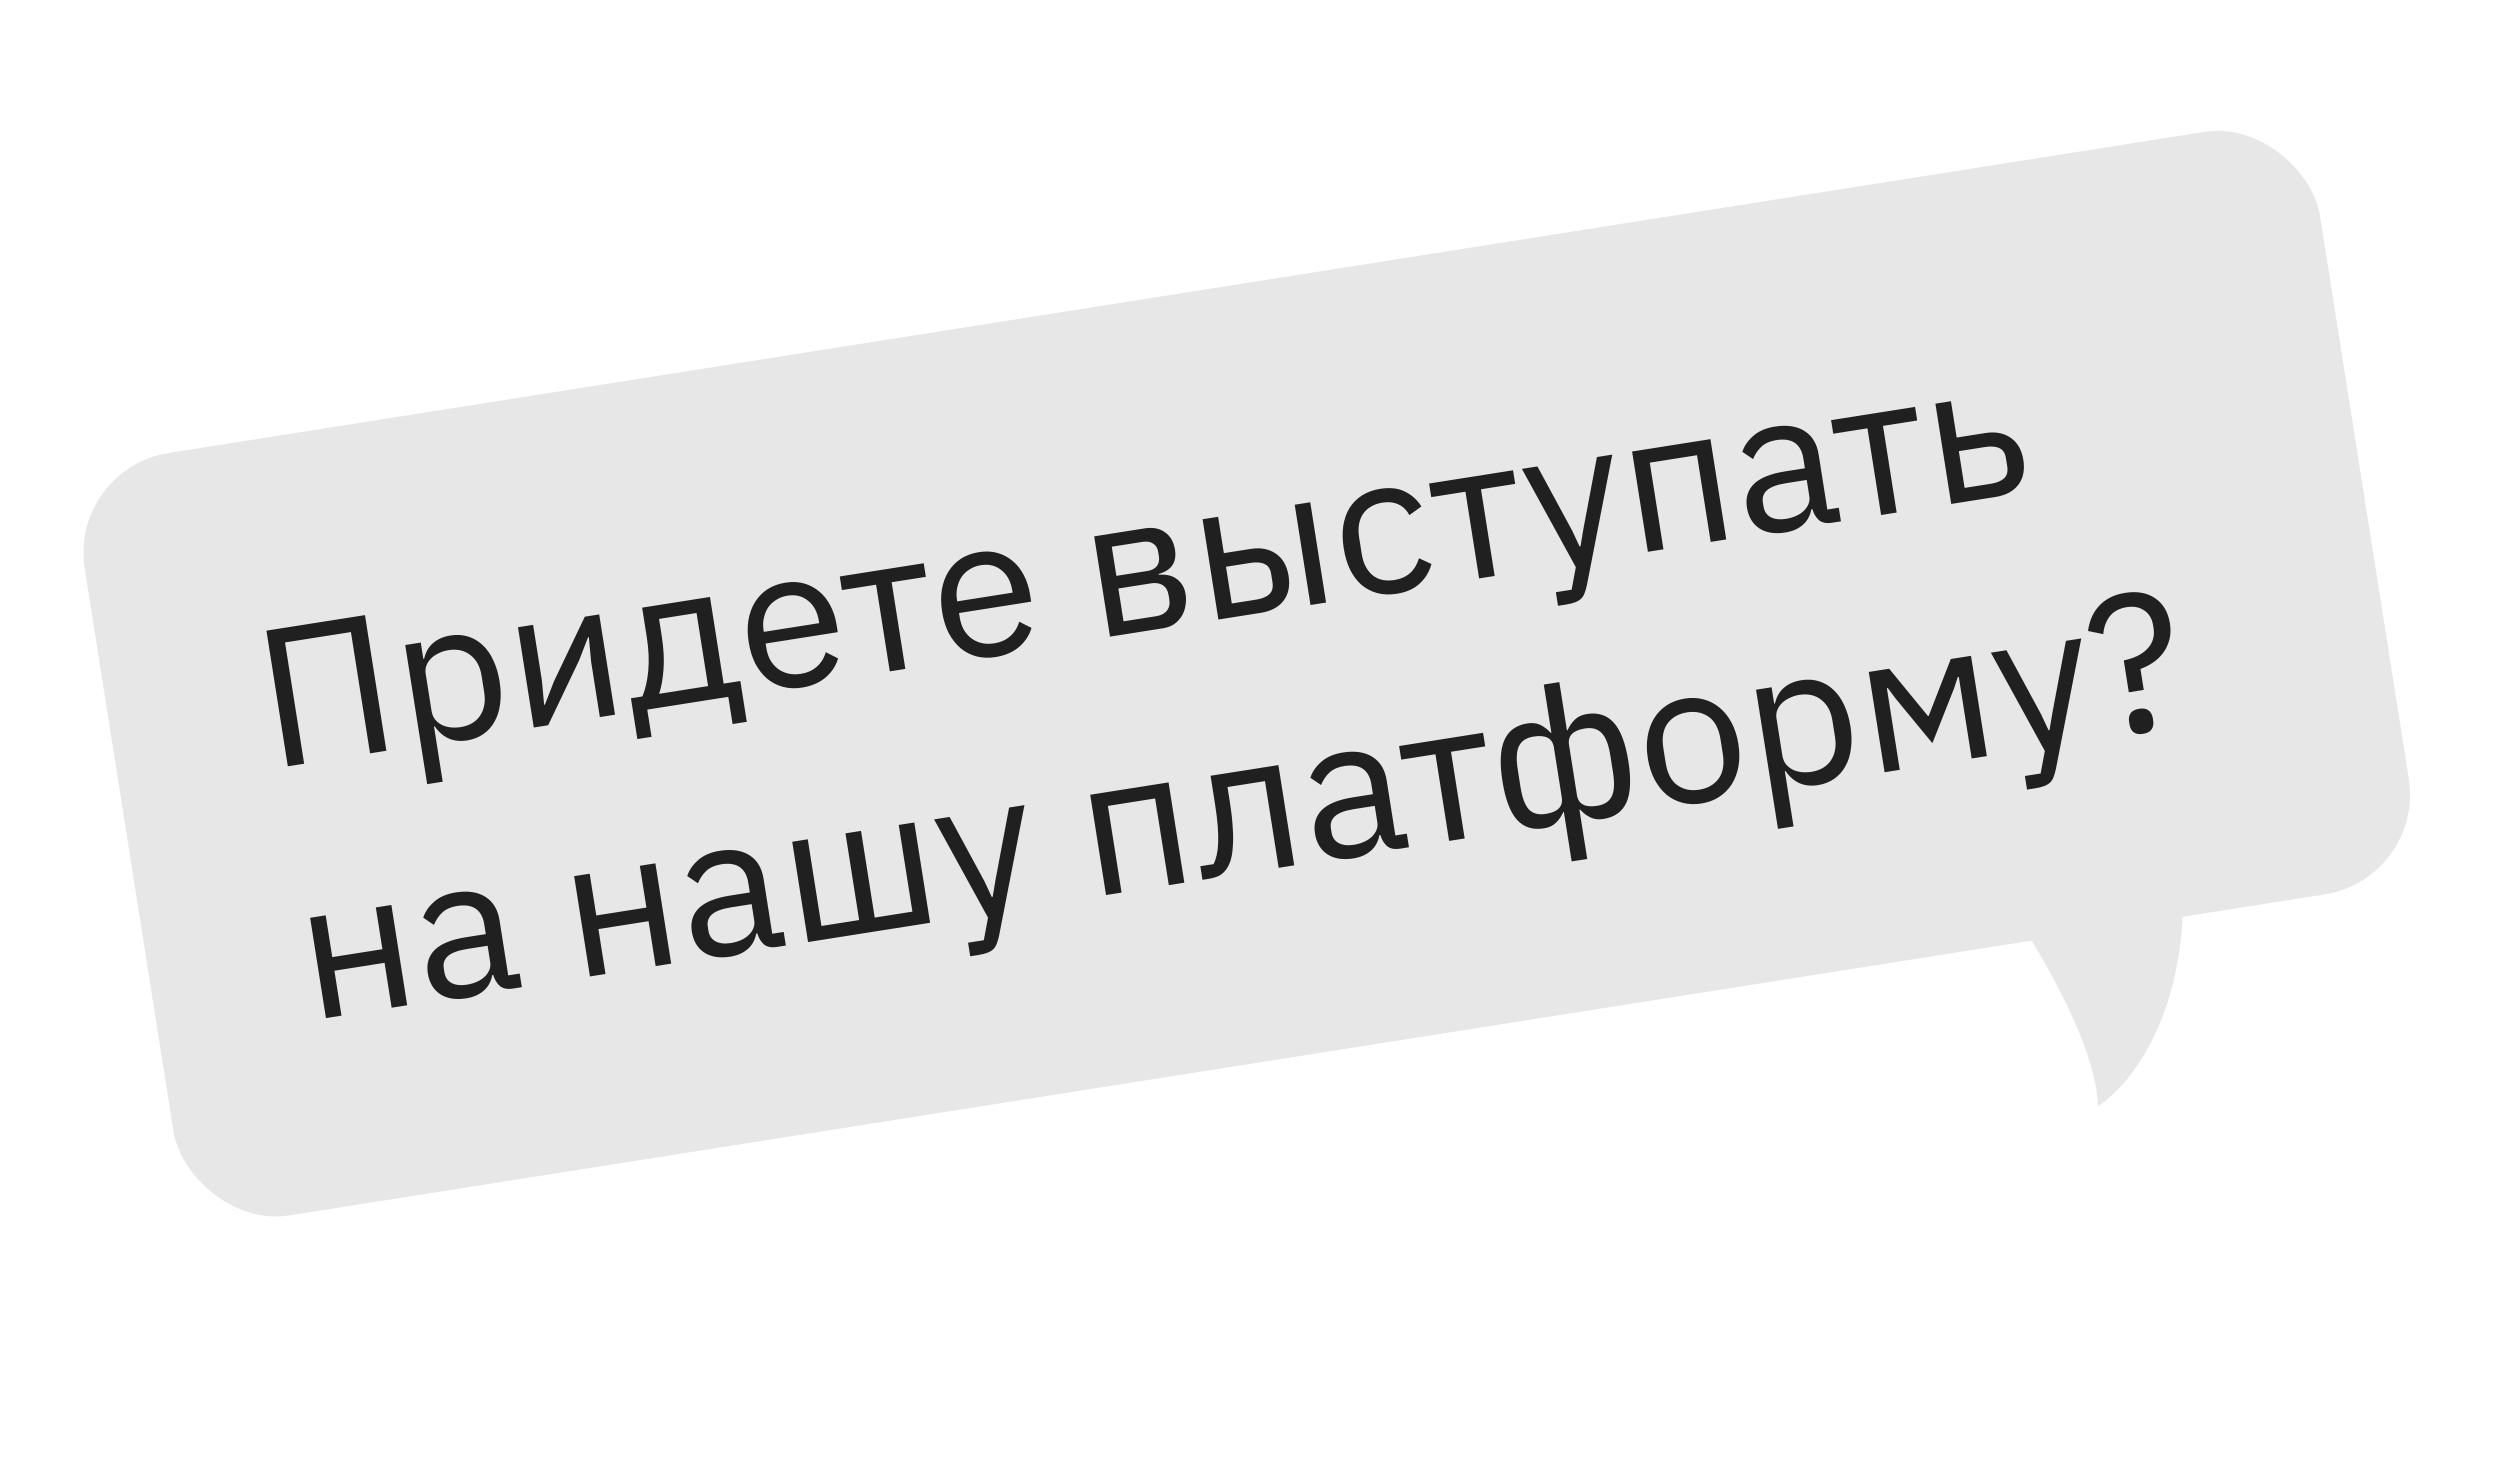
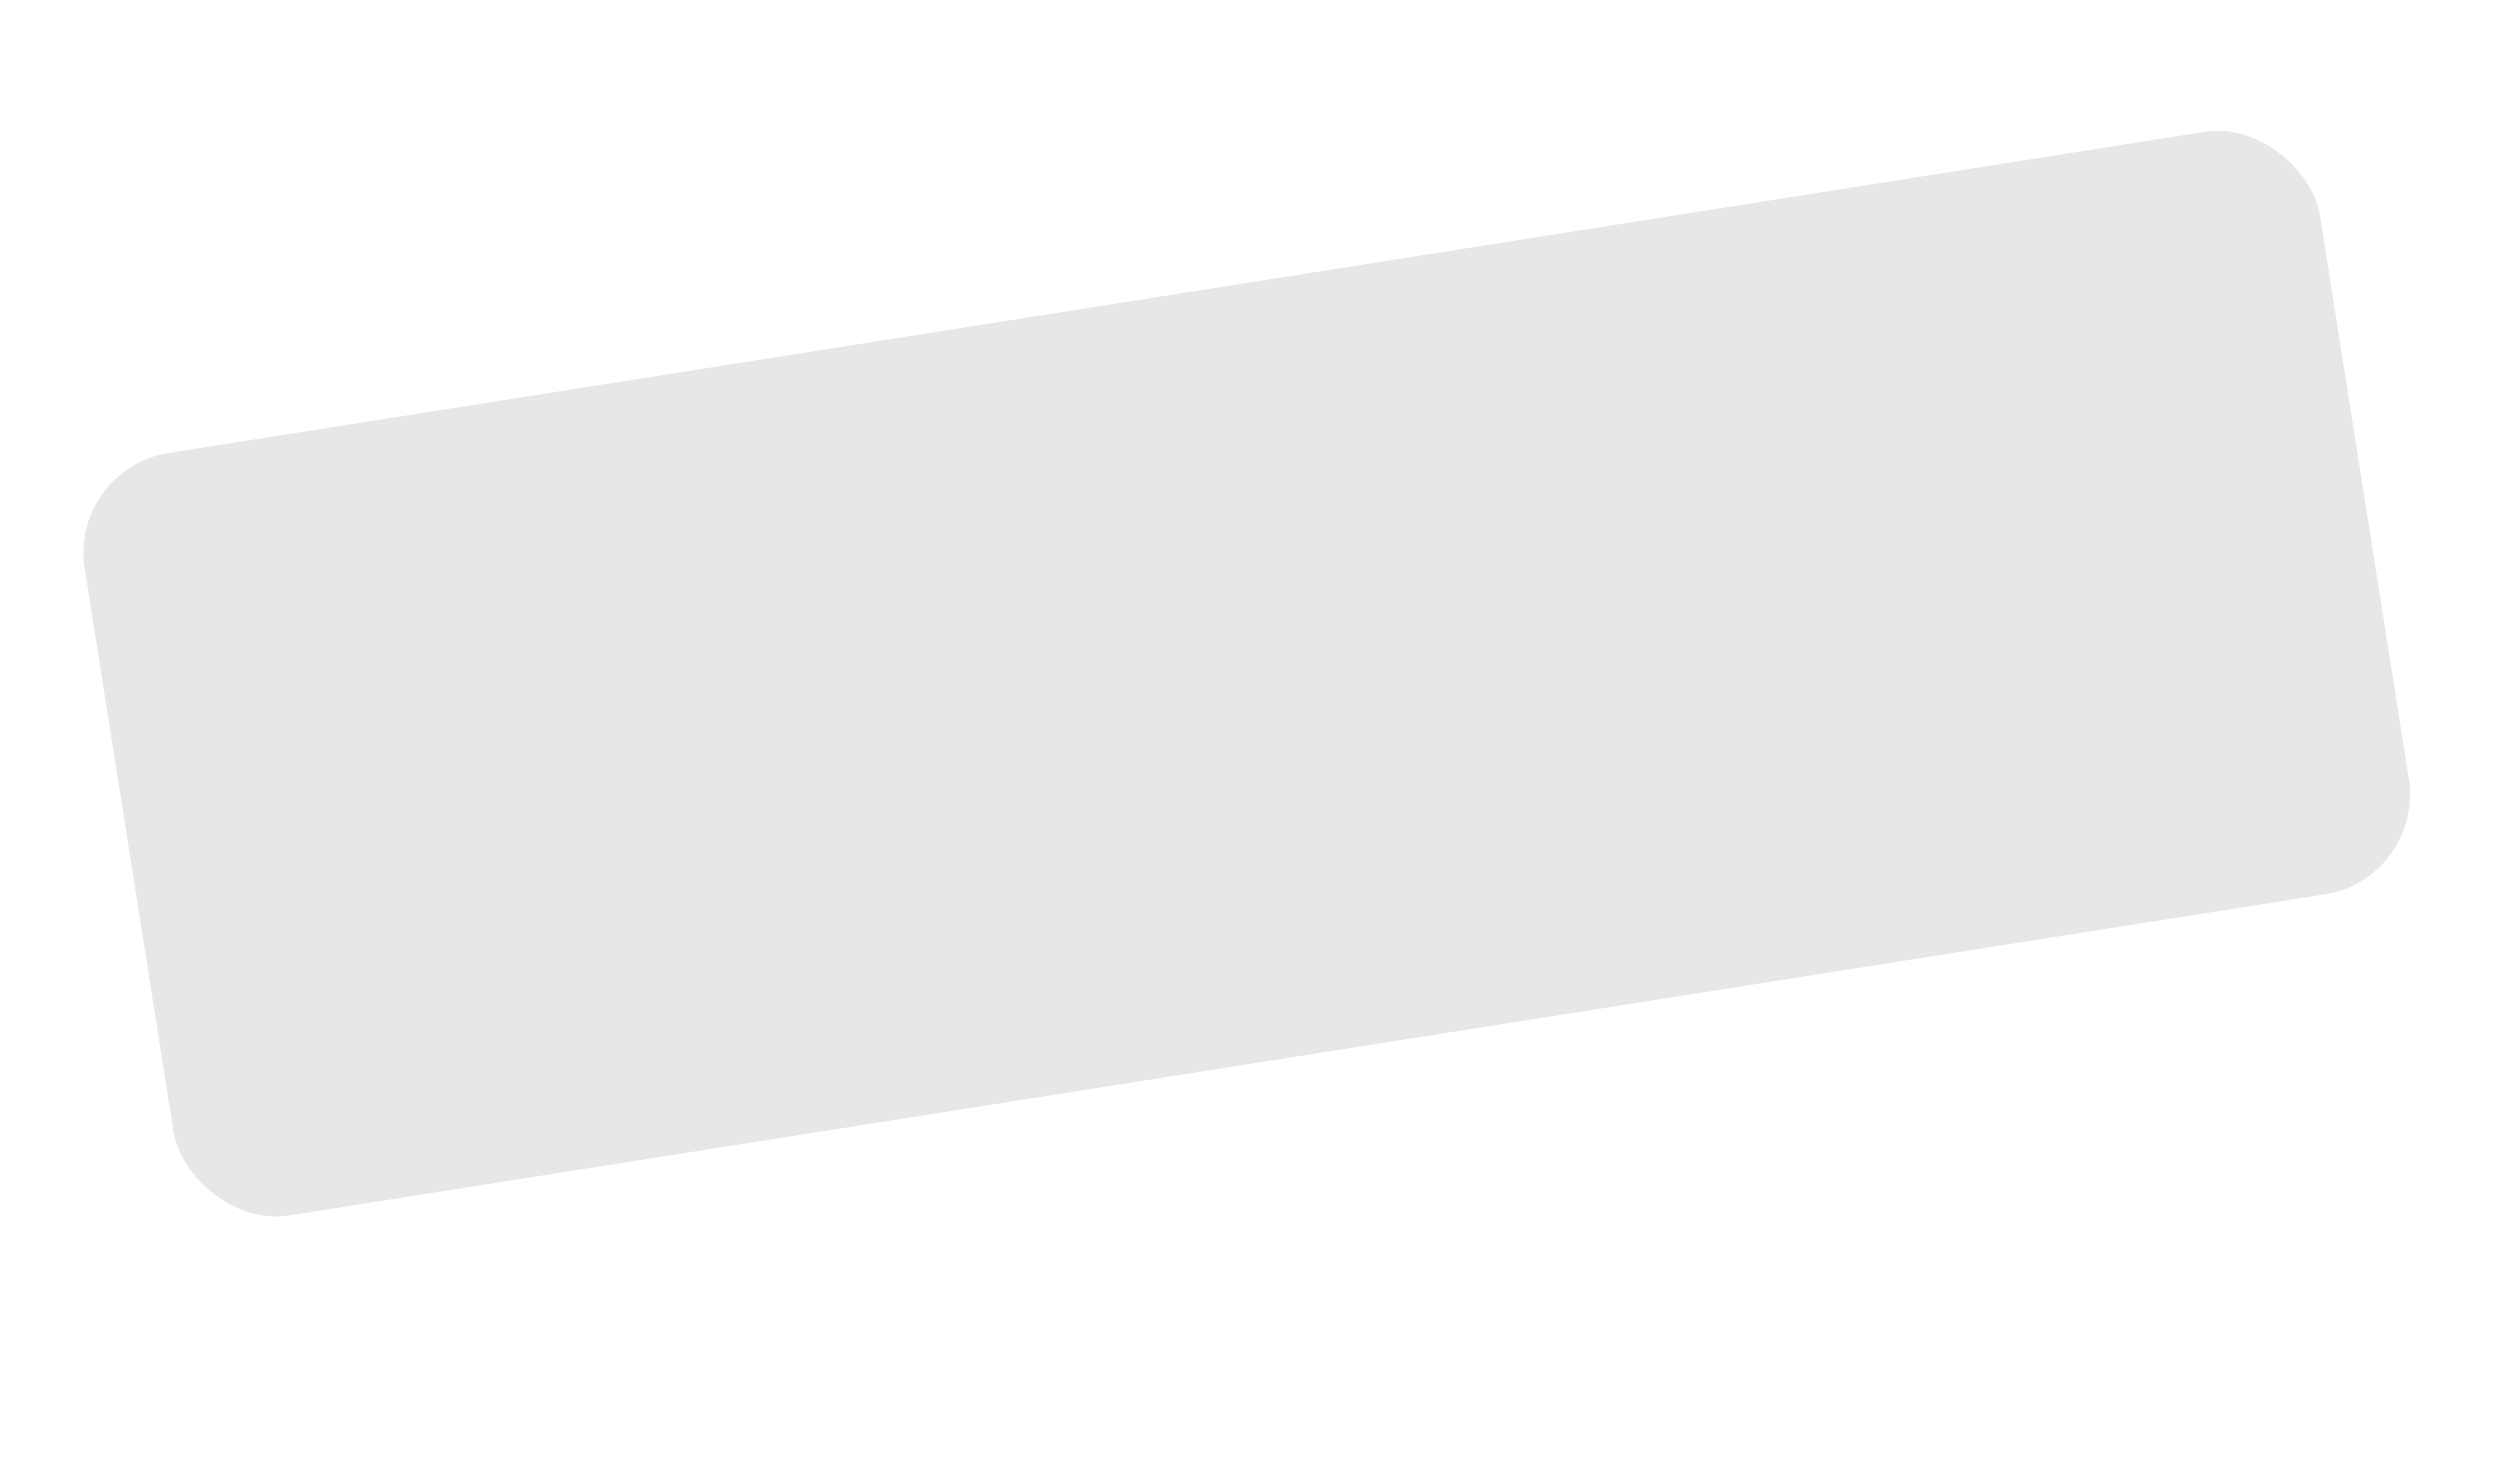
<svg xmlns="http://www.w3.org/2000/svg" width="216" height="126" viewBox="0 0 216 126" fill="none">
-   <path d="M181.253 95.581C181.085 87.137 168.613 70.442 162.397 63.151C170.467 60.97 186.964 59.944 188.395 73.285C189.826 86.626 184.23 93.708 181.253 95.581Z" fill="#E7E7E7" />
  <g clip-path="url(#clip0_1865_986)">
    <rect x="5.957" y="40.494" width="195.521" height="66.695" rx="8.729" transform="rotate(-8.963 5.957 40.494)" fill="#E7E7E7" />
-     <path d="M23.02 54.488L31.533 53.145L33.382 64.866L31.972 65.089L30.319 54.61L24.626 55.508L26.279 65.987L24.868 66.209L23.02 54.488ZM35.011 55.729L36.354 55.517L36.576 56.928L36.644 56.917C36.781 56.333 37.042 55.879 37.427 55.554C37.821 55.217 38.32 55 38.925 54.905C39.462 54.82 39.966 54.85 40.436 54.994C40.906 55.138 41.324 55.382 41.688 55.726C42.063 56.068 42.373 56.507 42.618 57.042C42.874 57.575 43.057 58.189 43.166 58.883C43.276 59.577 43.291 60.217 43.211 60.803C43.143 61.388 42.983 61.901 42.731 62.342C42.491 62.781 42.169 63.142 41.766 63.423C41.363 63.705 40.893 63.888 40.355 63.973C39.18 64.158 38.25 63.754 37.565 62.761L37.498 62.771L38.25 67.54L36.907 67.752L35.011 55.729ZM39.795 62.822C40.556 62.702 41.118 62.373 41.481 61.834C41.841 61.283 41.961 60.622 41.839 59.849L41.606 58.372C41.484 57.599 41.168 57.012 40.657 56.611C40.144 56.199 39.508 56.052 38.746 56.172C38.444 56.22 38.16 56.311 37.894 56.444C37.638 56.565 37.42 56.714 37.242 56.892C37.063 57.069 36.929 57.274 36.84 57.506C36.76 57.725 36.738 57.952 36.775 58.187L37.284 61.411C37.328 61.691 37.423 61.934 37.571 62.14C37.727 62.334 37.919 62.493 38.145 62.618C38.37 62.731 38.622 62.806 38.903 62.842C39.196 62.877 39.493 62.87 39.795 62.822ZM44.751 54.193L46.061 53.986L46.819 58.789L47.013 60.892L47.08 60.882L47.863 58.865L50.528 53.282L51.771 53.086L53.137 61.75L51.828 61.957L51.07 57.154L50.876 55.051L50.809 55.062L50.025 57.078L47.361 62.661L46.118 62.858L44.751 54.193ZM54.512 60.329L55.503 60.173C55.761 59.558 55.931 58.814 56.011 57.941C56.091 57.068 56.046 56.088 55.875 55.002L55.48 52.5L61.34 51.576L62.522 59.066L63.966 58.838L64.522 62.364L63.296 62.557L62.925 60.206L55.923 61.311L56.294 63.662L55.068 63.855L54.512 60.329ZM61.178 59.277L60.182 52.963L56.942 53.475L57.161 54.868C57.343 56.021 57.398 57.023 57.325 57.871C57.262 58.708 57.136 59.399 56.947 59.945L61.178 59.277ZM69.299 59.408C68.706 59.501 68.152 59.48 67.637 59.343C67.133 59.204 66.677 58.967 66.268 58.629C65.869 58.279 65.531 57.845 65.254 57.327C64.986 56.795 64.798 56.182 64.689 55.488C64.581 54.805 64.572 54.17 64.663 53.582C64.765 52.992 64.953 52.475 65.227 52.03C65.511 51.572 65.871 51.2 66.307 50.913C66.755 50.624 67.276 50.433 67.869 50.34C68.451 50.248 68.989 50.272 69.481 50.413C69.974 50.553 70.412 50.788 70.797 51.117C71.18 51.435 71.496 51.839 71.745 52.327C72.005 52.814 72.184 53.365 72.281 53.981L72.382 54.619L66.152 55.602L66.216 56.005C66.274 56.374 66.385 56.712 66.548 57.019C66.72 57.313 66.931 57.561 67.181 57.763C67.442 57.962 67.74 58.105 68.075 58.19C68.421 58.273 68.795 58.282 69.198 58.219C69.746 58.132 70.202 57.929 70.564 57.608C70.938 57.285 71.199 56.865 71.347 56.348L72.412 56.886C72.226 57.523 71.866 58.074 71.331 58.537C70.794 58.988 70.117 59.279 69.299 59.408ZM68.047 51.465C67.677 51.523 67.352 51.643 67.071 51.825C66.788 51.996 66.553 52.217 66.366 52.487C66.191 52.756 66.067 53.062 65.995 53.406C65.921 53.739 65.915 54.096 65.975 54.477L65.993 54.594L70.779 53.839L70.75 53.654C70.628 52.882 70.318 52.3 69.82 51.908C69.332 51.503 68.741 51.355 68.047 51.465ZM75.695 50.517L72.74 50.983L72.555 49.807L79.809 48.663L79.994 49.839L77.039 50.305L78.22 57.794L76.877 58.006L75.695 50.517ZM86.01 56.772C85.416 56.866 84.862 56.844 84.347 56.707C83.844 56.569 83.387 56.331 82.979 55.994C82.579 55.644 82.241 55.209 81.964 54.691C81.697 54.159 81.508 53.547 81.399 52.852C81.291 52.17 81.283 51.534 81.374 50.946C81.476 50.356 81.664 49.839 81.938 49.394C82.221 48.937 82.581 48.564 83.018 48.277C83.466 47.989 83.986 47.798 84.58 47.704C85.162 47.612 85.699 47.636 86.192 47.777C86.684 47.917 87.123 48.152 87.507 48.481C87.89 48.8 88.206 49.203 88.456 49.691C88.716 50.178 88.895 50.729 88.992 51.345L89.092 51.983L82.862 52.966L82.926 53.369C82.984 53.738 83.095 54.077 83.258 54.383C83.431 54.678 83.642 54.925 83.892 55.127C84.153 55.327 84.451 55.469 84.785 55.554C85.131 55.637 85.505 55.647 85.908 55.583C86.457 55.497 86.912 55.293 87.275 54.972C87.648 54.649 87.909 54.229 88.057 53.713L89.123 54.25C88.937 54.888 88.576 55.438 88.041 55.901C87.504 56.353 86.827 56.643 86.01 56.772ZM84.757 48.829C84.388 48.887 84.062 49.008 83.781 49.19C83.498 49.36 83.264 49.581 83.077 49.851C82.901 50.12 82.777 50.426 82.705 50.77C82.632 51.103 82.625 51.46 82.685 51.841L82.704 51.958L87.489 51.203L87.46 51.019C87.338 50.246 87.028 49.664 86.531 49.272C86.042 48.867 85.451 48.72 84.757 48.829ZM94.538 46.34L98.904 45.651C99.61 45.54 100.196 45.654 100.662 45.993C101.127 46.322 101.412 46.822 101.518 47.493C101.69 48.579 101.22 49.279 100.111 49.591L100.122 49.658C100.802 49.608 101.334 49.743 101.717 50.061C102.109 50.366 102.348 50.787 102.432 51.325C102.487 51.672 102.483 52.011 102.421 52.342C102.369 52.671 102.262 52.969 102.097 53.236C101.933 53.503 101.716 53.732 101.448 53.924C101.178 54.104 100.859 54.223 100.489 54.282L95.905 55.005L94.538 46.34ZM99.912 53.237C100.314 53.173 100.617 53.017 100.818 52.767C101.02 52.517 101.09 52.196 101.028 51.804L100.967 51.418C100.905 51.026 100.74 50.743 100.471 50.567C100.203 50.391 99.867 50.335 99.464 50.399L96.626 50.847L97.074 53.684L99.912 53.237ZM99.124 49.334C99.493 49.276 99.765 49.141 99.938 48.93C100.12 48.706 100.184 48.421 100.13 48.074L100.071 47.704C100.017 47.357 99.869 47.111 99.628 46.965C99.396 46.807 99.096 46.757 98.727 46.815L96.056 47.236L96.454 49.755L99.124 49.334ZM103.902 44.863L105.245 44.651L105.741 47.791L108.041 47.428C108.914 47.291 109.647 47.427 110.24 47.839C110.833 48.25 111.197 48.887 111.333 49.749C111.471 50.622 111.326 51.339 110.898 51.9C110.47 52.461 109.814 52.811 108.929 52.95L105.269 53.528L103.902 44.863ZM108.543 51.807C109.046 51.727 109.423 51.57 109.673 51.336C109.923 51.101 110.012 50.76 109.942 50.312L109.831 49.607C109.76 49.159 109.571 48.868 109.262 48.733C108.953 48.587 108.546 48.553 108.042 48.633L105.926 48.967L106.427 52.14L108.543 51.807ZM111.862 43.608L113.205 43.396L114.572 52.06L113.228 52.272L111.862 43.608ZM120.676 51.304C120.072 51.4 119.512 51.379 118.997 51.242C118.482 51.105 118.026 50.867 117.628 50.529C117.242 50.188 116.915 49.752 116.647 49.22C116.391 48.687 116.208 48.073 116.099 47.379C115.989 46.685 115.974 46.045 116.054 45.459C116.145 44.871 116.322 44.355 116.585 43.912C116.859 43.468 117.22 43.101 117.667 42.812C118.115 42.524 118.641 42.332 119.246 42.236C120.108 42.1 120.826 42.182 121.401 42.481C121.986 42.768 122.454 43.193 122.807 43.757L121.772 44.505C121.545 44.082 121.233 43.776 120.836 43.586C120.439 43.396 119.971 43.344 119.434 43.428C119.031 43.492 118.689 43.615 118.408 43.797C118.125 43.968 117.901 44.187 117.737 44.453C117.571 44.709 117.463 45.007 117.413 45.348C117.362 45.677 117.366 46.032 117.426 46.413L117.659 47.89C117.78 48.652 118.08 49.247 118.561 49.676C119.051 50.092 119.693 50.237 120.488 50.112C121.574 49.941 122.278 49.313 122.601 48.23L123.678 48.731C123.497 49.402 123.156 49.967 122.654 50.424C122.164 50.88 121.505 51.173 120.676 51.304ZM126.614 42.485L123.658 42.952L123.473 41.776L130.727 40.632L130.913 41.807L127.957 42.273L129.139 49.763L127.795 49.975L126.614 42.485ZM137.973 39.489L139.299 39.28L137.105 50.572C137.045 50.845 136.977 51.074 136.903 51.257C136.831 51.452 136.73 51.612 136.6 51.735C136.47 51.859 136.297 51.961 136.08 52.041C135.875 52.12 135.615 52.183 135.302 52.233L134.613 52.341L134.428 51.166L135.788 50.951L136.151 49.001L131.491 40.511L132.834 40.3L135.846 45.865L136.472 47.212L136.556 47.199L136.803 45.714L137.973 39.489ZM141.013 39.01L147.78 37.942L149.147 46.607L147.803 46.819L146.622 39.33L142.541 39.973L143.723 47.462L142.379 47.674L141.013 39.01ZM158.303 45.163C157.799 45.242 157.414 45.165 157.147 44.932C156.892 44.697 156.705 44.382 156.586 43.988L156.502 44.001C156.396 44.569 156.146 45.021 155.752 45.359C155.358 45.696 154.858 45.913 154.254 46.008C153.336 46.153 152.582 46.031 151.993 45.642C151.415 45.251 151.063 44.653 150.935 43.847C150.807 43.029 151.004 42.356 151.529 41.825C152.064 41.294 152.965 40.928 154.23 40.728L155.943 40.458L155.808 39.602C155.71 38.986 155.468 38.542 155.081 38.271C154.694 37.999 154.154 37.918 153.46 38.027C152.933 38.11 152.51 38.298 152.189 38.589C151.879 38.879 151.637 39.238 151.464 39.667L150.539 39.039C150.699 38.532 151.012 38.075 151.476 37.669C151.938 37.252 152.56 36.982 153.344 36.858C154.396 36.692 155.254 36.821 155.918 37.244C156.581 37.667 156.985 38.337 157.13 39.255L157.882 44.025L158.873 43.868L159.058 45.044L158.303 45.163ZM154.292 44.832C154.628 44.779 154.929 44.691 155.197 44.569C155.465 44.446 155.688 44.296 155.866 44.119C156.045 43.941 156.175 43.749 156.257 43.541C156.339 43.333 156.362 43.117 156.327 42.893L156.102 41.466L154.322 41.746C153.549 41.868 153.001 42.069 152.679 42.35C152.367 42.628 152.245 42.98 152.312 43.406L152.367 43.758C152.434 44.184 152.638 44.49 152.977 44.678C153.327 44.863 153.766 44.915 154.292 44.832ZM161.347 37.007L158.391 37.473L158.206 36.298L165.46 35.154L165.645 36.329L162.69 36.795L163.871 44.285L162.528 44.496L161.347 37.007ZM167.218 34.876L168.561 34.664L169.057 37.804L171.525 37.415C172.398 37.277 173.131 37.414 173.724 37.826C174.317 38.237 174.681 38.874 174.817 39.736C174.955 40.609 174.809 41.326 174.382 41.887C173.954 42.448 173.298 42.798 172.413 42.937L168.585 43.541L167.218 34.876ZM172.026 41.794C172.53 41.714 172.907 41.557 173.157 41.323C173.407 41.088 173.496 40.747 173.426 40.299L173.314 39.594C173.244 39.146 173.054 38.855 172.746 38.72C172.436 38.574 172.03 38.54 171.526 38.62L169.242 38.98L169.743 42.154L172.026 41.794ZM26.795 79.297L28.138 79.085L28.708 82.695L33.04 82.012L32.471 78.402L33.814 78.19L35.181 86.855L33.837 87.067L33.226 83.187L28.893 83.871L29.505 87.75L28.162 87.962L26.795 79.297ZM44.331 85.411C43.827 85.491 43.442 85.414 43.176 85.18C42.921 84.945 42.733 84.631 42.614 84.237L42.53 84.25C42.424 84.817 42.175 85.27 41.78 85.607C41.386 85.945 40.887 86.161 40.282 86.257C39.364 86.401 38.611 86.279 38.022 85.89C37.444 85.499 37.091 84.901 36.964 84.095C36.835 83.278 37.033 82.604 37.557 82.074C38.093 81.542 38.993 81.176 40.258 80.977L41.971 80.707L41.836 79.85C41.739 79.234 41.497 78.791 41.11 78.519C40.723 78.247 40.182 78.166 39.488 78.276C38.962 78.359 38.538 78.546 38.217 78.838C37.907 79.127 37.666 79.487 37.492 79.916L36.567 79.287C36.728 78.78 37.04 78.323 37.504 77.918C37.966 77.5 38.589 77.23 39.373 77.106C40.425 76.941 41.283 77.069 41.946 77.492C42.609 77.915 43.014 78.586 43.158 79.504L43.91 84.273L44.901 84.117L45.087 85.292L44.331 85.411ZM40.32 85.08C40.656 85.027 40.958 84.939 41.225 84.817C41.493 84.694 41.716 84.544 41.895 84.367C42.073 84.19 42.203 83.997 42.285 83.789C42.367 83.581 42.391 83.365 42.355 83.141L42.13 81.714L40.35 81.995C39.578 82.117 39.03 82.318 38.707 82.598C38.395 82.877 38.273 83.229 38.34 83.654L38.396 84.007C38.463 84.432 38.666 84.739 39.005 84.926C39.356 85.112 39.794 85.163 40.32 85.08ZM49.606 75.699L50.949 75.487L51.519 79.097L55.851 78.414L55.282 74.804L56.625 74.592L57.992 83.257L56.648 83.469L56.036 79.59L51.704 80.273L52.316 84.152L50.972 84.364L49.606 75.699ZM67.142 81.814C66.638 81.893 66.253 81.816 65.987 81.583C65.732 81.347 65.544 81.033 65.425 80.639L65.341 80.652C65.235 81.219 64.985 81.672 64.591 82.009C64.197 82.347 63.697 82.563 63.093 82.659C62.175 82.803 61.421 82.681 60.832 82.292C60.254 81.902 59.902 81.303 59.775 80.497C59.646 79.68 59.844 79.006 60.368 78.476C60.904 77.944 61.804 77.578 63.069 77.379L64.782 77.109L64.647 76.252C64.55 75.636 64.308 75.193 63.921 74.921C63.533 74.65 62.993 74.568 62.299 74.678C61.773 74.761 61.349 74.948 61.028 75.24C60.718 75.53 60.476 75.889 60.303 76.318L59.378 75.689C59.539 75.182 59.851 74.725 60.315 74.32C60.777 73.903 61.4 73.632 62.183 73.509C63.236 73.343 64.093 73.471 64.757 73.894C65.42 74.317 65.824 74.988 65.969 75.906L66.721 80.675L67.712 80.519L67.897 81.694L67.142 81.814ZM63.131 81.482C63.467 81.429 63.769 81.342 64.036 81.219C64.304 81.097 64.527 80.947 64.705 80.769C64.884 80.592 65.014 80.399 65.096 80.191C65.178 79.983 65.201 79.767 65.166 79.544L64.941 78.116L63.161 78.397C62.388 78.519 61.841 78.72 61.518 79C61.206 79.279 61.084 79.631 61.151 80.056L61.206 80.409C61.273 80.834 61.477 81.141 61.816 81.328C62.167 81.514 62.605 81.565 63.131 81.482ZM68.448 72.727L69.791 72.515L70.973 80.004L74.23 79.491L73.049 72.001L74.392 71.789L75.574 79.279L78.832 78.765L77.65 71.275L78.994 71.064L80.36 79.728L69.815 81.392L68.448 72.727ZM87.186 69.772L88.513 69.562L86.318 80.854C86.258 81.127 86.191 81.356 86.116 81.54C86.044 81.735 85.943 81.894 85.813 82.018C85.683 82.142 85.51 82.243 85.293 82.324C85.088 82.402 84.828 82.466 84.515 82.515L83.826 82.624L83.641 81.448L85.001 81.234L85.365 79.283L80.704 70.794L82.047 70.582L85.059 76.148L85.685 77.495L85.769 77.481L86.016 75.997L87.186 69.772ZM94.194 68.666L100.962 67.599L102.328 76.264L100.985 76.475L99.803 68.986L95.723 69.63L96.904 77.119L95.561 77.331L94.194 68.666ZM103.709 74.841L104.85 74.661C104.964 74.437 105.055 74.176 105.123 73.878C105.191 73.581 105.233 73.23 105.249 72.826C105.266 72.421 105.254 71.947 105.214 71.403C105.174 70.858 105.097 70.222 104.982 69.494L104.593 67.026L110.453 66.102L111.82 74.766L110.477 74.978L109.295 67.489L106.054 68L106.264 69.327C106.396 70.166 106.478 70.905 106.51 71.542C106.553 72.178 106.554 72.729 106.512 73.194C106.482 73.658 106.417 74.047 106.318 74.361C106.216 74.664 106.095 74.912 105.953 75.107C105.774 75.353 105.563 75.541 105.32 75.671C105.074 75.79 104.773 75.878 104.415 75.934L103.894 76.017L103.709 74.841ZM120.979 73.322C120.475 73.401 120.09 73.324 119.824 73.091C119.569 72.856 119.382 72.541 119.262 72.147L119.178 72.16C119.073 72.728 118.823 73.18 118.428 73.518C118.034 73.855 117.535 74.072 116.93 74.167C116.012 74.312 115.259 74.19 114.67 73.801C114.092 73.41 113.739 72.812 113.612 72.005C113.483 71.188 113.681 70.515 114.205 69.984C114.741 69.452 115.641 69.087 116.906 68.887L118.619 68.617L118.484 67.761C118.387 67.145 118.145 66.701 117.758 66.43C117.371 66.158 116.83 66.077 116.136 66.186C115.61 66.269 115.186 66.457 114.865 66.748C114.555 67.038 114.314 67.397 114.14 67.826L113.215 67.198C113.376 66.69 113.688 66.234 114.152 65.828C114.614 65.411 115.237 65.141 116.021 65.017C117.073 64.851 117.931 64.98 118.594 65.403C119.257 65.826 119.662 66.496 119.806 67.414L120.559 72.183L121.549 72.027L121.735 73.203L120.979 73.322ZM116.969 72.991C117.304 72.938 117.606 72.85 117.874 72.727C118.141 72.605 118.364 72.455 118.543 72.278C118.721 72.1 118.851 71.908 118.933 71.7C119.015 71.492 119.039 71.276 119.003 71.052L118.778 69.625L116.998 69.905C116.226 70.027 115.678 70.228 115.355 70.509C115.043 70.787 114.921 71.139 114.988 71.565L115.044 71.917C115.111 72.343 115.314 72.649 115.653 72.837C116.004 73.022 116.442 73.074 116.969 72.991ZM124.023 65.166L121.068 65.632L120.882 64.457L128.137 63.312L128.322 64.488L125.367 64.954L126.548 72.443L125.204 72.655L124.023 65.166ZM135.119 70.162L135.069 70.17C134.898 70.541 134.683 70.85 134.424 71.098C134.164 71.345 133.822 71.503 133.397 71.57C132.423 71.723 131.643 71.473 131.058 70.82C130.472 70.155 130.056 69.045 129.81 67.489C129.565 65.933 129.62 64.754 129.975 63.952C130.329 63.139 130.992 62.655 131.966 62.502C132.392 62.435 132.766 62.479 133.089 62.635C133.412 62.79 133.712 63.018 133.988 63.319L134.039 63.311L133.382 59.146L134.725 58.934L135.382 63.099L135.433 63.091C135.603 62.72 135.819 62.41 136.078 62.163C136.337 61.916 136.68 61.758 137.105 61.691C138.079 61.538 138.859 61.793 139.446 62.458C140.031 63.111 140.446 64.216 140.692 65.772C140.937 67.329 140.883 68.513 140.529 69.326C140.174 70.128 139.509 70.606 138.535 70.759C138.11 70.826 137.736 70.782 137.413 70.626C137.09 70.471 136.79 70.243 136.513 69.942L136.463 69.95L137.136 74.216L135.792 74.427L135.119 70.162ZM133.561 70.322C134.602 70.158 135.061 69.684 134.938 68.9L134.254 64.568C134.131 63.784 133.548 63.474 132.507 63.639C131.88 63.737 131.459 64.01 131.242 64.457C131.024 64.894 130.989 65.582 131.138 66.522L131.371 68C131.519 68.94 131.765 69.59 132.108 69.949C132.45 70.296 132.934 70.421 133.561 70.322ZM137.994 69.623C138.61 69.525 139.027 69.259 139.245 68.823C139.473 68.374 139.512 67.679 139.364 66.739L139.131 65.261C138.983 64.321 138.732 63.678 138.379 63.332C138.036 62.973 137.556 62.842 136.94 62.939C135.899 63.103 135.44 63.577 135.564 64.361L136.247 68.694C136.371 69.477 136.953 69.787 137.994 69.623ZM146.998 69.424C146.416 69.516 145.867 69.494 145.352 69.357C144.837 69.22 144.375 68.983 143.966 68.646C143.567 68.296 143.229 67.862 142.952 67.343C142.674 66.814 142.479 66.202 142.37 65.508C142.262 64.825 142.259 64.188 142.361 63.599C142.463 63.009 142.652 62.492 142.926 62.047C143.209 61.589 143.575 61.216 144.023 60.927C144.47 60.639 144.985 60.448 145.567 60.357C146.15 60.265 146.693 60.288 147.196 60.427C147.711 60.563 148.174 60.806 148.585 61.154C148.993 61.491 149.337 61.925 149.616 62.454C149.894 62.984 150.088 63.59 150.195 64.273C150.305 64.968 150.308 65.609 150.206 66.199C150.103 66.778 149.909 67.296 149.626 67.754C149.34 68.2 148.974 68.568 148.526 68.856C148.089 69.143 147.58 69.333 146.998 69.424ZM146.81 68.232C147.537 68.117 148.095 67.8 148.484 67.28C148.872 66.76 148.994 66.04 148.849 65.123L148.653 63.88C148.508 62.962 148.171 62.315 147.641 61.94C147.112 61.564 146.483 61.434 145.756 61.549C145.028 61.664 144.47 61.981 144.081 62.501C143.693 63.022 143.571 63.74 143.716 64.659L143.912 65.901C144.057 66.819 144.394 67.466 144.924 67.841C145.453 68.217 146.082 68.347 146.81 68.232ZM151.721 59.592L153.065 59.381L153.287 60.791L153.354 60.781C153.492 60.197 153.753 59.742 154.138 59.418C154.532 59.08 155.031 58.864 155.636 58.769C156.173 58.684 156.677 58.713 157.147 58.857C157.617 59.001 158.034 59.245 158.398 59.589C158.774 59.931 159.084 60.37 159.329 60.905C159.585 61.438 159.768 62.052 159.877 62.746C159.987 63.44 160.002 64.081 159.922 64.667C159.854 65.251 159.694 65.764 159.442 66.205C159.201 66.645 158.88 67.005 158.477 67.287C158.074 67.569 157.603 67.752 157.066 67.836C155.891 68.022 154.961 67.618 154.276 66.624L154.209 66.635L154.961 71.404L153.618 71.616L151.721 59.592ZM156.506 66.686C157.267 66.566 157.829 66.236 158.191 65.697C158.552 65.147 158.671 64.485 158.55 63.713L158.317 62.235C158.195 61.463 157.878 60.876 157.368 60.474C156.855 60.062 156.218 59.916 155.457 60.036C155.155 60.084 154.871 60.174 154.605 60.308C154.349 60.429 154.131 60.578 153.953 60.755C153.774 60.932 153.64 61.137 153.55 61.369C153.47 61.588 153.449 61.816 153.486 62.051L153.994 65.275C154.038 65.555 154.134 65.798 154.281 66.004C154.438 66.197 154.63 66.356 154.856 66.481C155.08 66.595 155.333 66.67 155.614 66.706C155.906 66.74 156.204 66.733 156.506 66.686ZM161.462 58.056L163.225 57.778L166.572 61.862L166.639 61.852L168.549 56.938L170.295 56.663L171.662 65.328L170.352 65.534L169.239 58.481L169.155 58.495L168.817 59.512L166.959 64.211L163.746 60.312L163.11 59.448L163.026 59.462L164.139 66.514L162.829 66.721L161.462 58.056ZM178.495 55.37L179.821 55.16L177.627 66.452C177.566 66.725 177.499 66.954 177.425 67.138C177.353 67.333 177.251 67.492 177.122 67.616C176.992 67.74 176.819 67.842 176.602 67.922C176.396 68 176.137 68.064 175.823 68.113L175.135 68.222L174.95 67.046L176.31 66.832L176.673 64.882L172.013 56.392L173.356 56.18L176.368 61.746L176.993 63.093L177.077 63.08L177.325 61.595L178.495 55.37ZM183.929 59.813L183.494 57.059C184.405 56.87 185.086 56.533 185.538 56.048C186 55.562 186.176 54.967 186.065 54.262L186.028 54.026C185.938 53.456 185.687 53.03 185.276 52.751C184.863 52.461 184.354 52.363 183.75 52.458C183.1 52.561 182.609 52.828 182.275 53.259C181.953 53.688 181.77 54.199 181.725 54.791L180.408 54.517C180.453 54.143 180.544 53.778 180.684 53.424C180.832 53.056 181.032 52.726 181.285 52.434C181.546 52.129 181.867 51.872 182.247 51.663C182.627 51.453 183.08 51.307 183.607 51.224C184.648 51.06 185.516 51.216 186.21 51.691C186.905 52.167 187.329 52.892 187.482 53.866C187.567 54.403 187.546 54.888 187.419 55.322C187.302 55.742 187.12 56.114 186.873 56.44C186.626 56.766 186.331 57.042 185.988 57.268C185.645 57.494 185.294 57.67 184.936 57.796L185.222 59.609L183.929 59.813ZM185.166 63.404C184.808 63.461 184.531 63.413 184.335 63.26C184.15 63.106 184.034 62.883 183.988 62.592L183.954 62.373C183.908 62.083 183.949 61.835 184.078 61.631C184.217 61.426 184.466 61.294 184.825 61.238C185.183 61.181 185.454 61.23 185.639 61.385C185.836 61.538 185.957 61.759 186.003 62.05L186.037 62.269C186.083 62.56 186.036 62.808 185.896 63.014C185.768 63.218 185.524 63.348 185.166 63.404Z" fill="#202020" />
  </g>
  <defs>
    <clipPath id="clip0_1865_986">
      <rect x="5.957" y="40.494" width="195.521" height="66.695" rx="8.729" transform="rotate(-8.963 5.957 40.494)" fill="white" />
    </clipPath>
  </defs>
</svg>